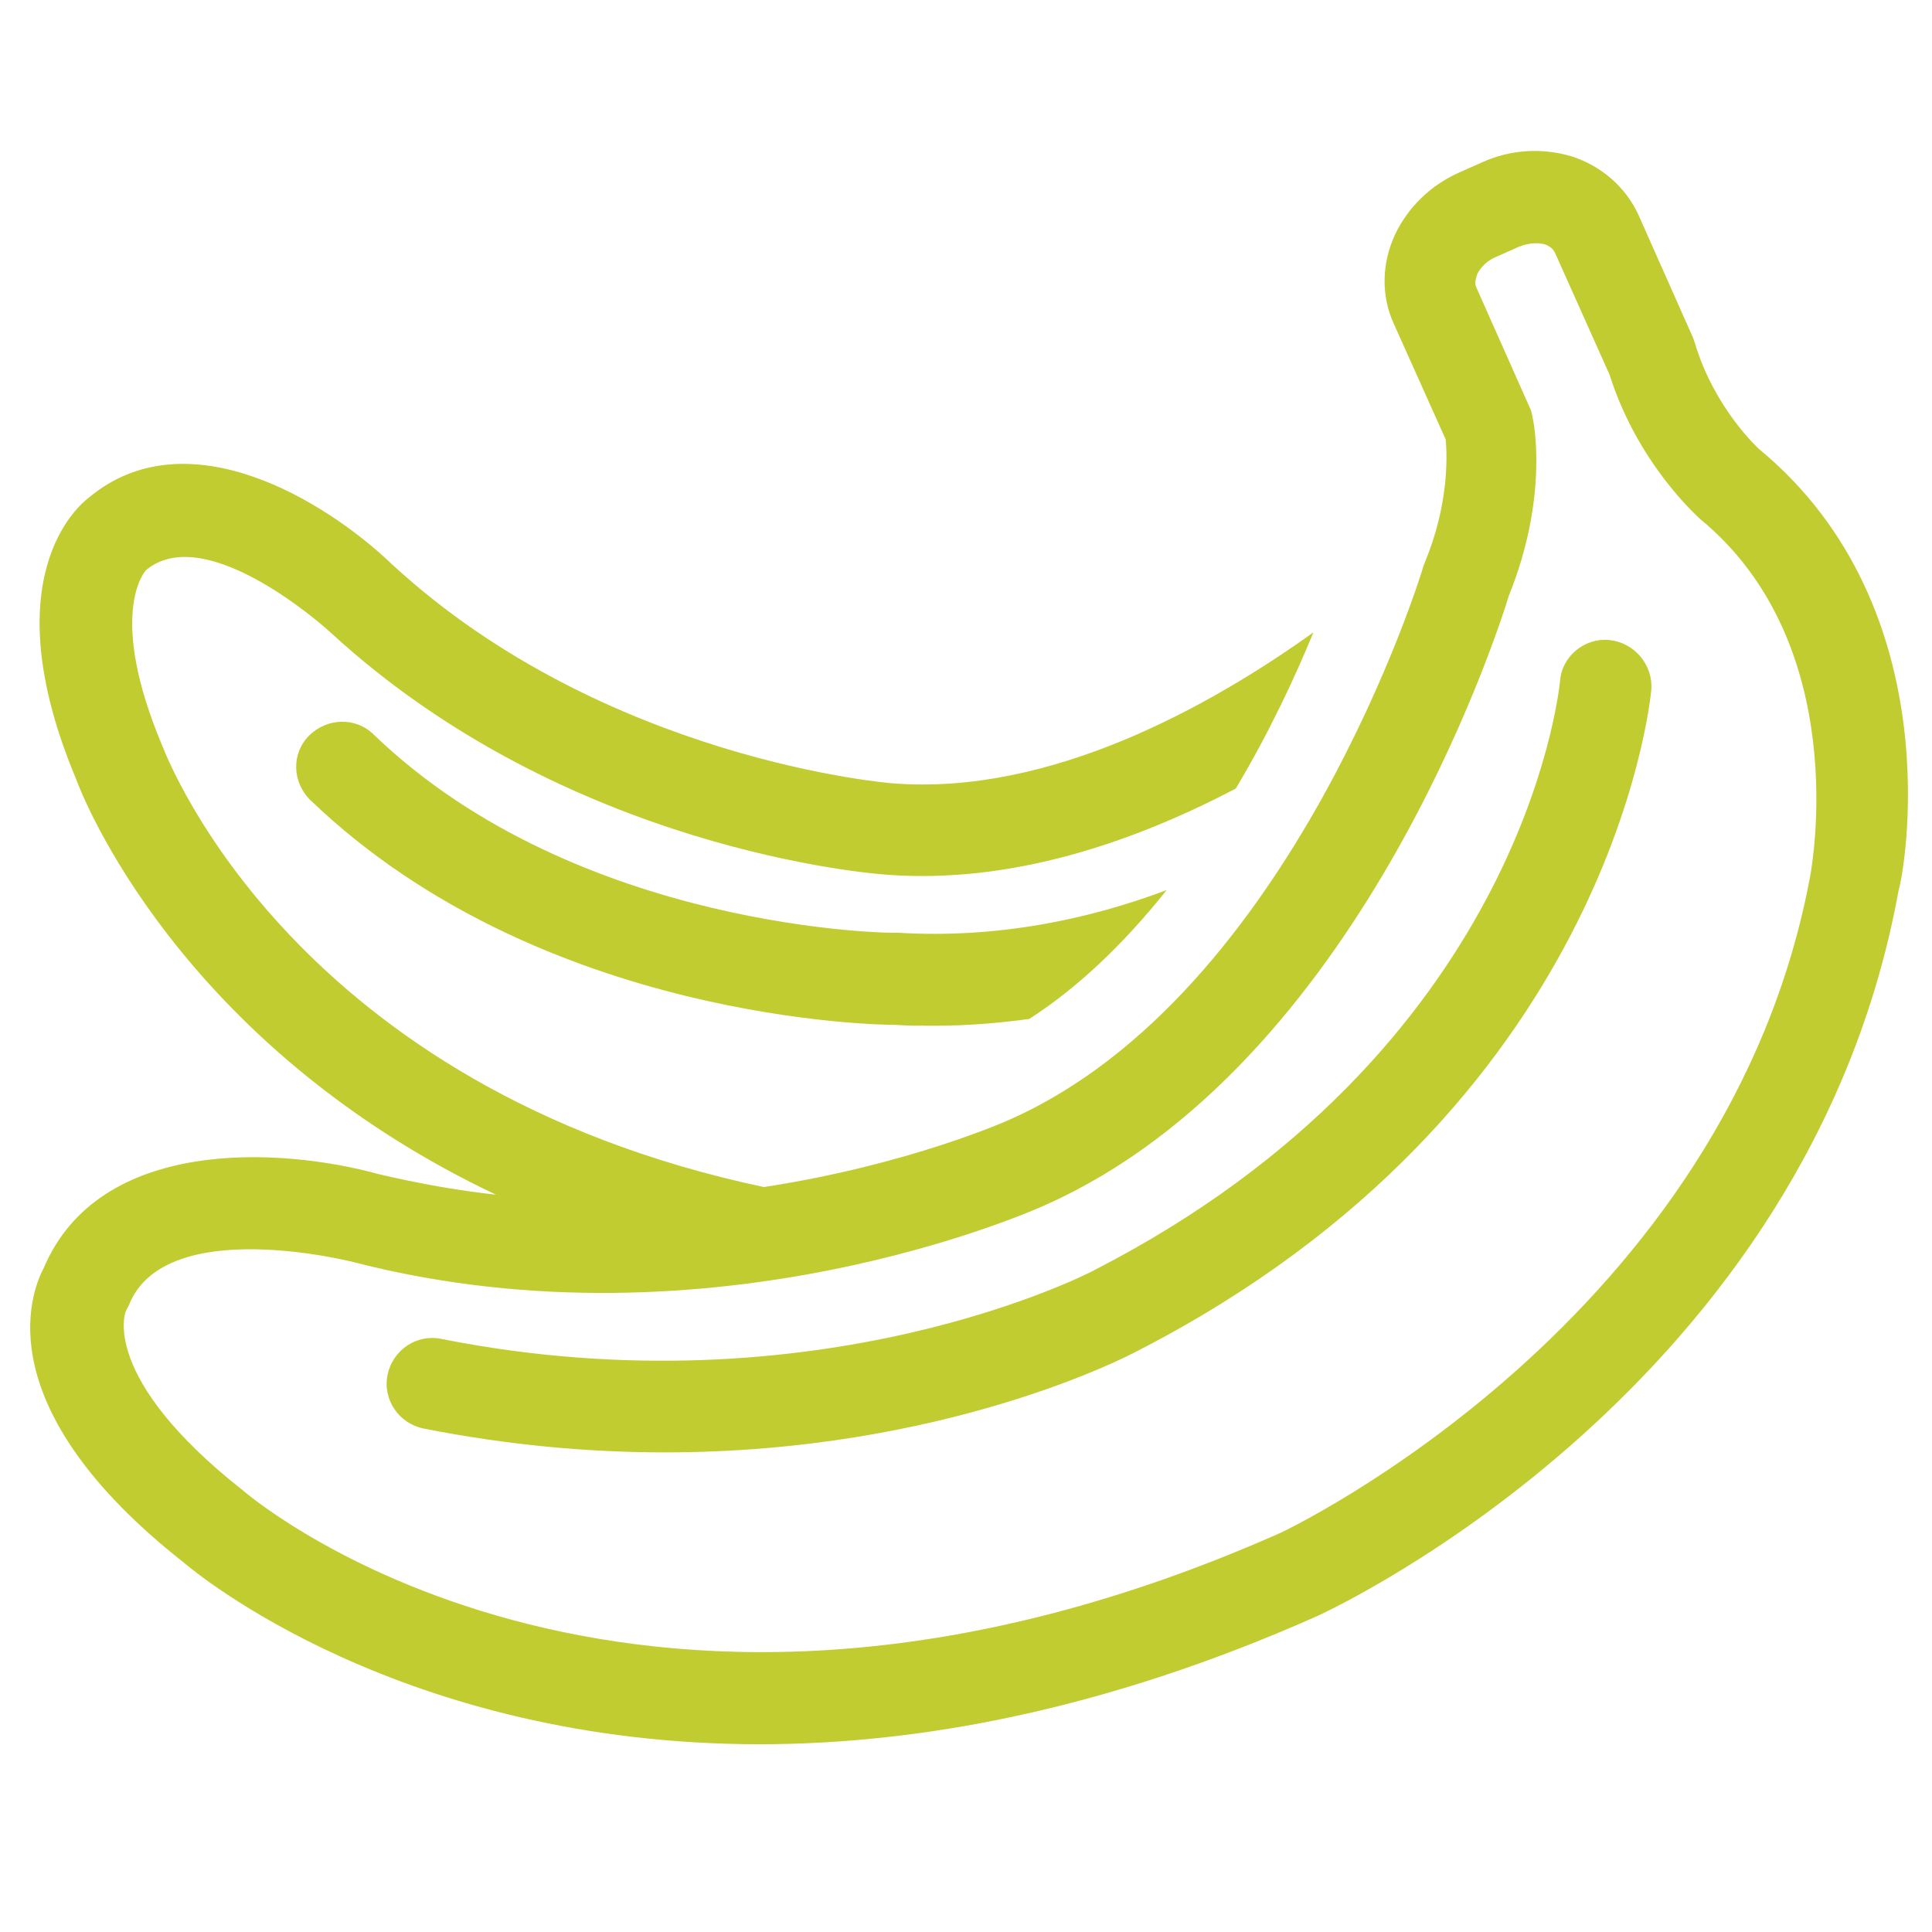
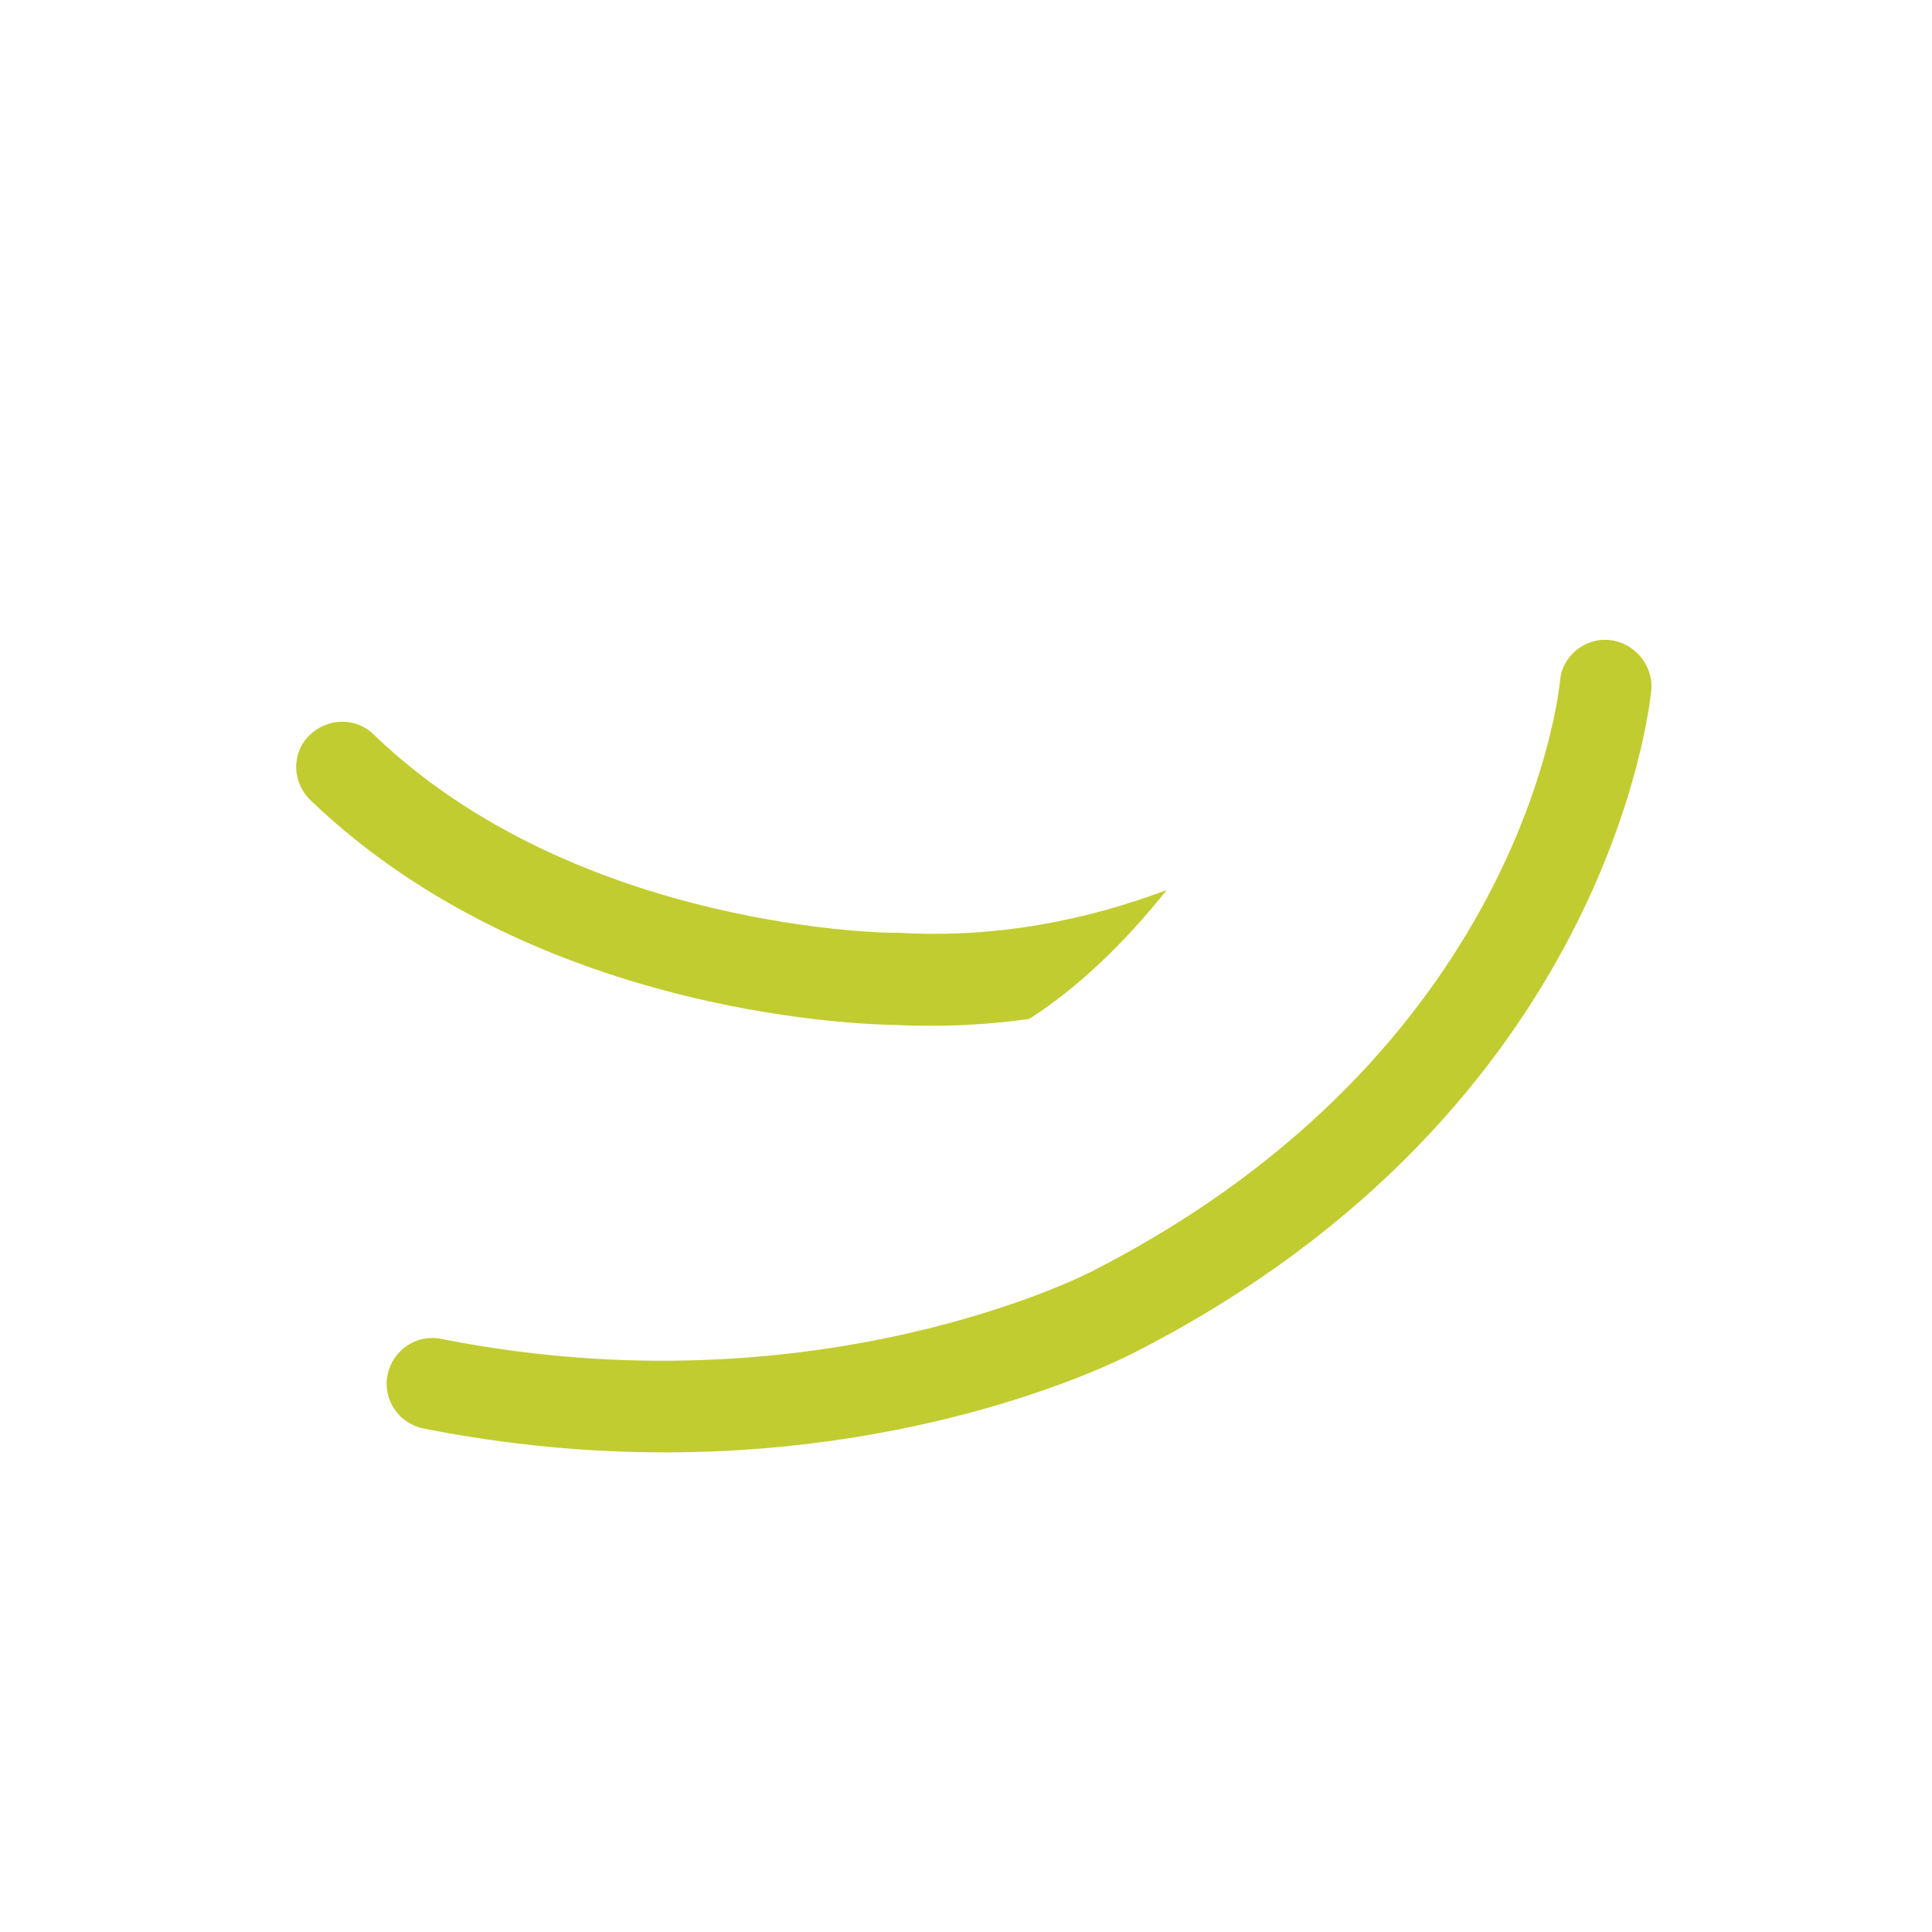
<svg xmlns="http://www.w3.org/2000/svg" width="64" height="64" viewBox="0 0 64 64" fill="none">
  <path d="M12.387 24.34C11.794 23.746 10.833 23.775 10.239 24.368C9.645 24.962 9.674 25.923 10.295 26.517C17.956 33.866 29.291 33.951 29.658 33.951C30.082 33.979 30.507 33.979 30.931 33.979C32.033 33.979 33.079 33.894 34.096 33.753C35.679 32.735 37.206 31.294 38.647 29.485C36.019 30.474 32.994 31.096 29.743 30.898C29.63 30.926 19.143 30.841 12.387 24.34Z" fill="#C1CC30" />
-   <path d="M59.989 28.891C57.304 43.76 42.548 50.713 42.435 50.77C21.178 60.211 8.628 49.865 8.063 49.385C3.285 45.625 4.162 43.449 4.162 43.449L4.275 43.222C5.49 40.198 11.737 41.809 11.822 41.837C23.609 44.834 34.21 40.113 34.634 39.915C44.979 35.308 49.587 21.033 49.983 19.732C51.311 16.453 50.802 13.966 50.774 13.853L50.746 13.711C50.746 13.683 50.718 13.627 50.718 13.598L48.908 9.528C48.824 9.358 48.908 9.189 48.937 9.076C49.05 8.849 49.276 8.623 49.559 8.51L50.322 8.171C50.605 8.058 50.887 8.03 51.142 8.086C51.255 8.114 51.424 8.199 51.509 8.369L53.318 12.411C54.251 15.351 56.201 17.075 56.314 17.188C61.403 21.372 59.989 28.778 59.989 28.891ZM58.265 14.87C58.265 14.87 56.795 13.542 56.145 11.365L56.088 11.196L54.279 7.125C53.855 6.192 53.035 5.486 52.046 5.175C51.085 4.892 50.039 4.949 49.106 5.373L48.343 5.712C47.382 6.136 46.647 6.871 46.223 7.747C45.771 8.708 45.743 9.782 46.167 10.715L47.891 14.559C47.947 15.181 47.976 16.736 47.212 18.602L47.156 18.743C47.128 18.884 42.831 32.933 33.446 37.088C33.39 37.117 30.111 38.587 25.305 39.322C9.815 36.042 5.603 25.273 5.377 24.707C3.568 20.411 4.755 18.969 4.84 18.884C6.847 17.216 10.889 20.891 10.946 20.948C18.804 28.184 28.952 28.948 29.376 28.976C33.503 29.287 37.545 27.902 40.937 26.121C42.068 24.227 42.916 22.39 43.509 20.948C40.033 23.435 34.775 26.347 29.602 25.951C29.517 25.951 20.048 25.188 13.009 18.715C10.804 16.595 6.197 13.768 2.946 16.482C2.607 16.736 -0.276 19.139 2.522 25.81C2.692 26.29 5.886 34.573 16.429 39.576C15.157 39.435 13.885 39.209 12.557 38.898C9.278 37.993 3.285 37.654 1.448 42.007C0.996 42.855 -0.418 46.643 6.084 51.759C6.48 52.098 13.292 57.78 25.164 57.78C30.365 57.78 36.556 56.678 43.623 53.54C44.301 53.229 59.933 45.908 62.901 29.456C63.042 29.089 64.738 20.213 58.265 14.87Z" fill="#C1CC30" />
  <path d="M53.318 21.202C52.498 21.117 51.735 21.739 51.679 22.559C51.622 23.068 50.35 34.827 36.273 42.063C36.188 42.12 27.143 46.84 14.62 44.353C13.801 44.183 13.009 44.721 12.839 45.54C12.67 46.36 13.207 47.151 14.027 47.321C16.882 47.886 19.567 48.112 22.026 48.112C31.27 48.112 37.375 44.918 37.686 44.749C53.262 36.749 54.647 23.407 54.703 22.842C54.76 22.022 54.138 21.287 53.318 21.202Z" fill="#C1CC30" />
</svg>